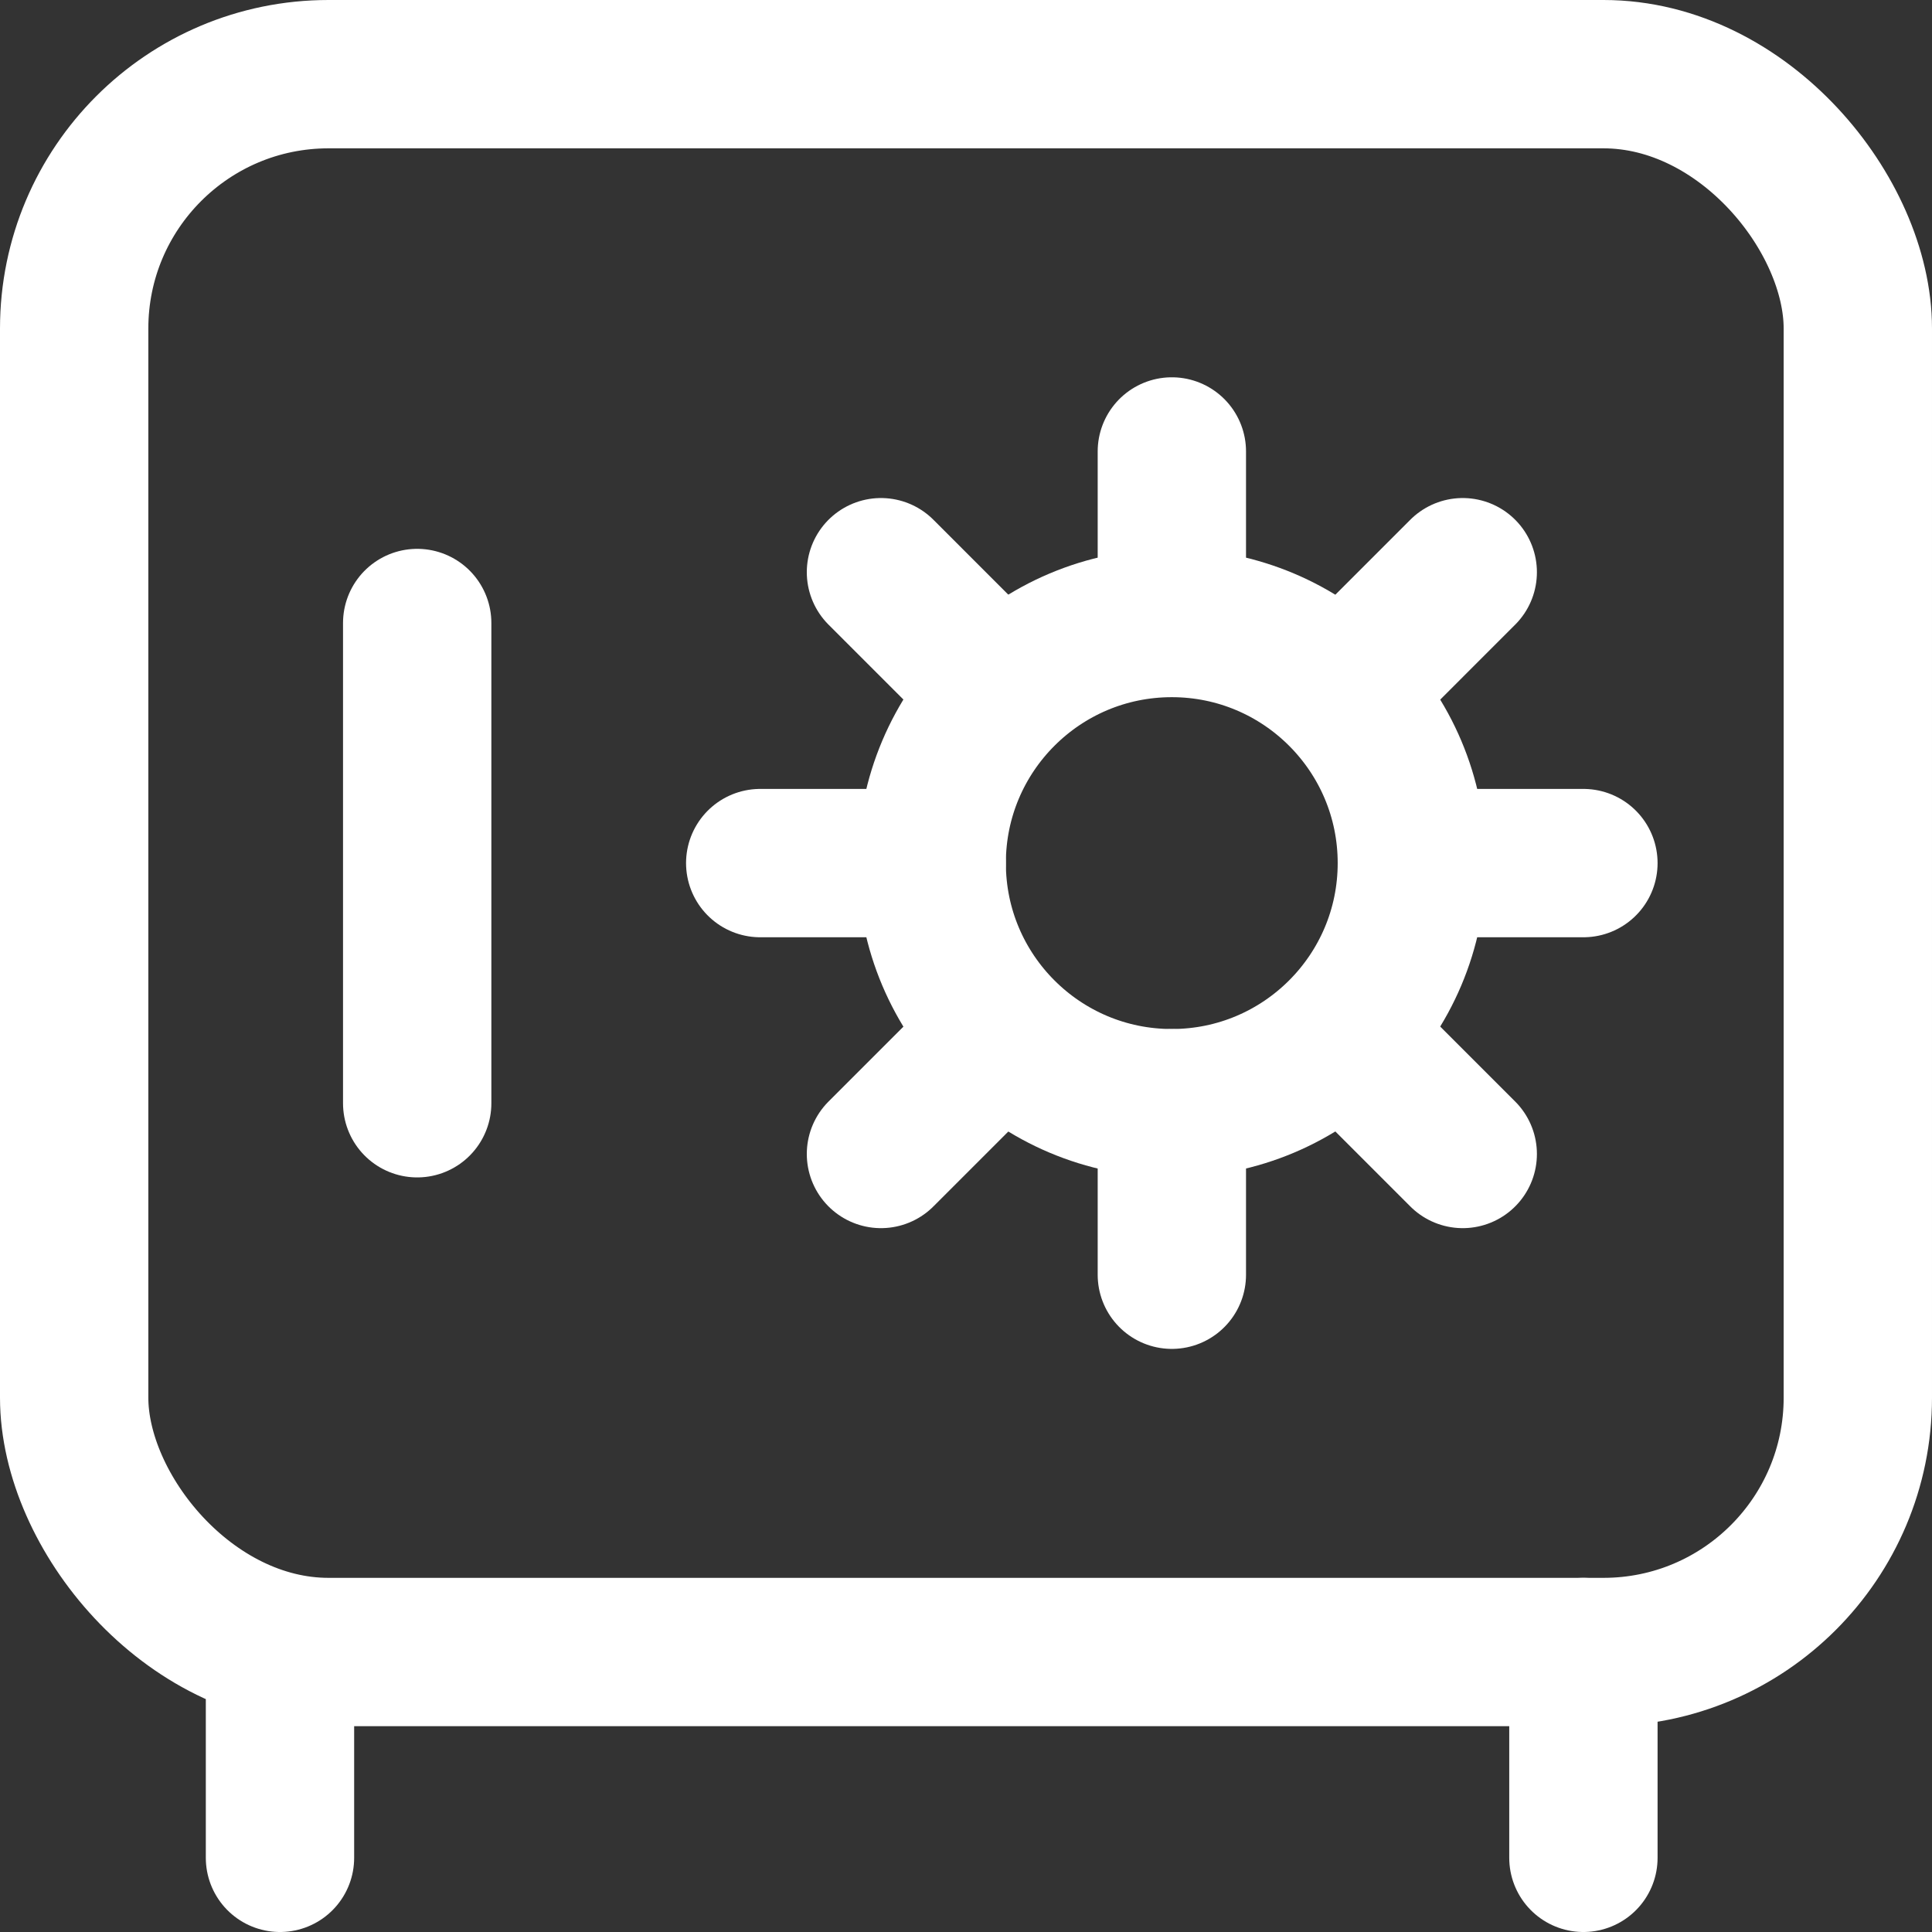
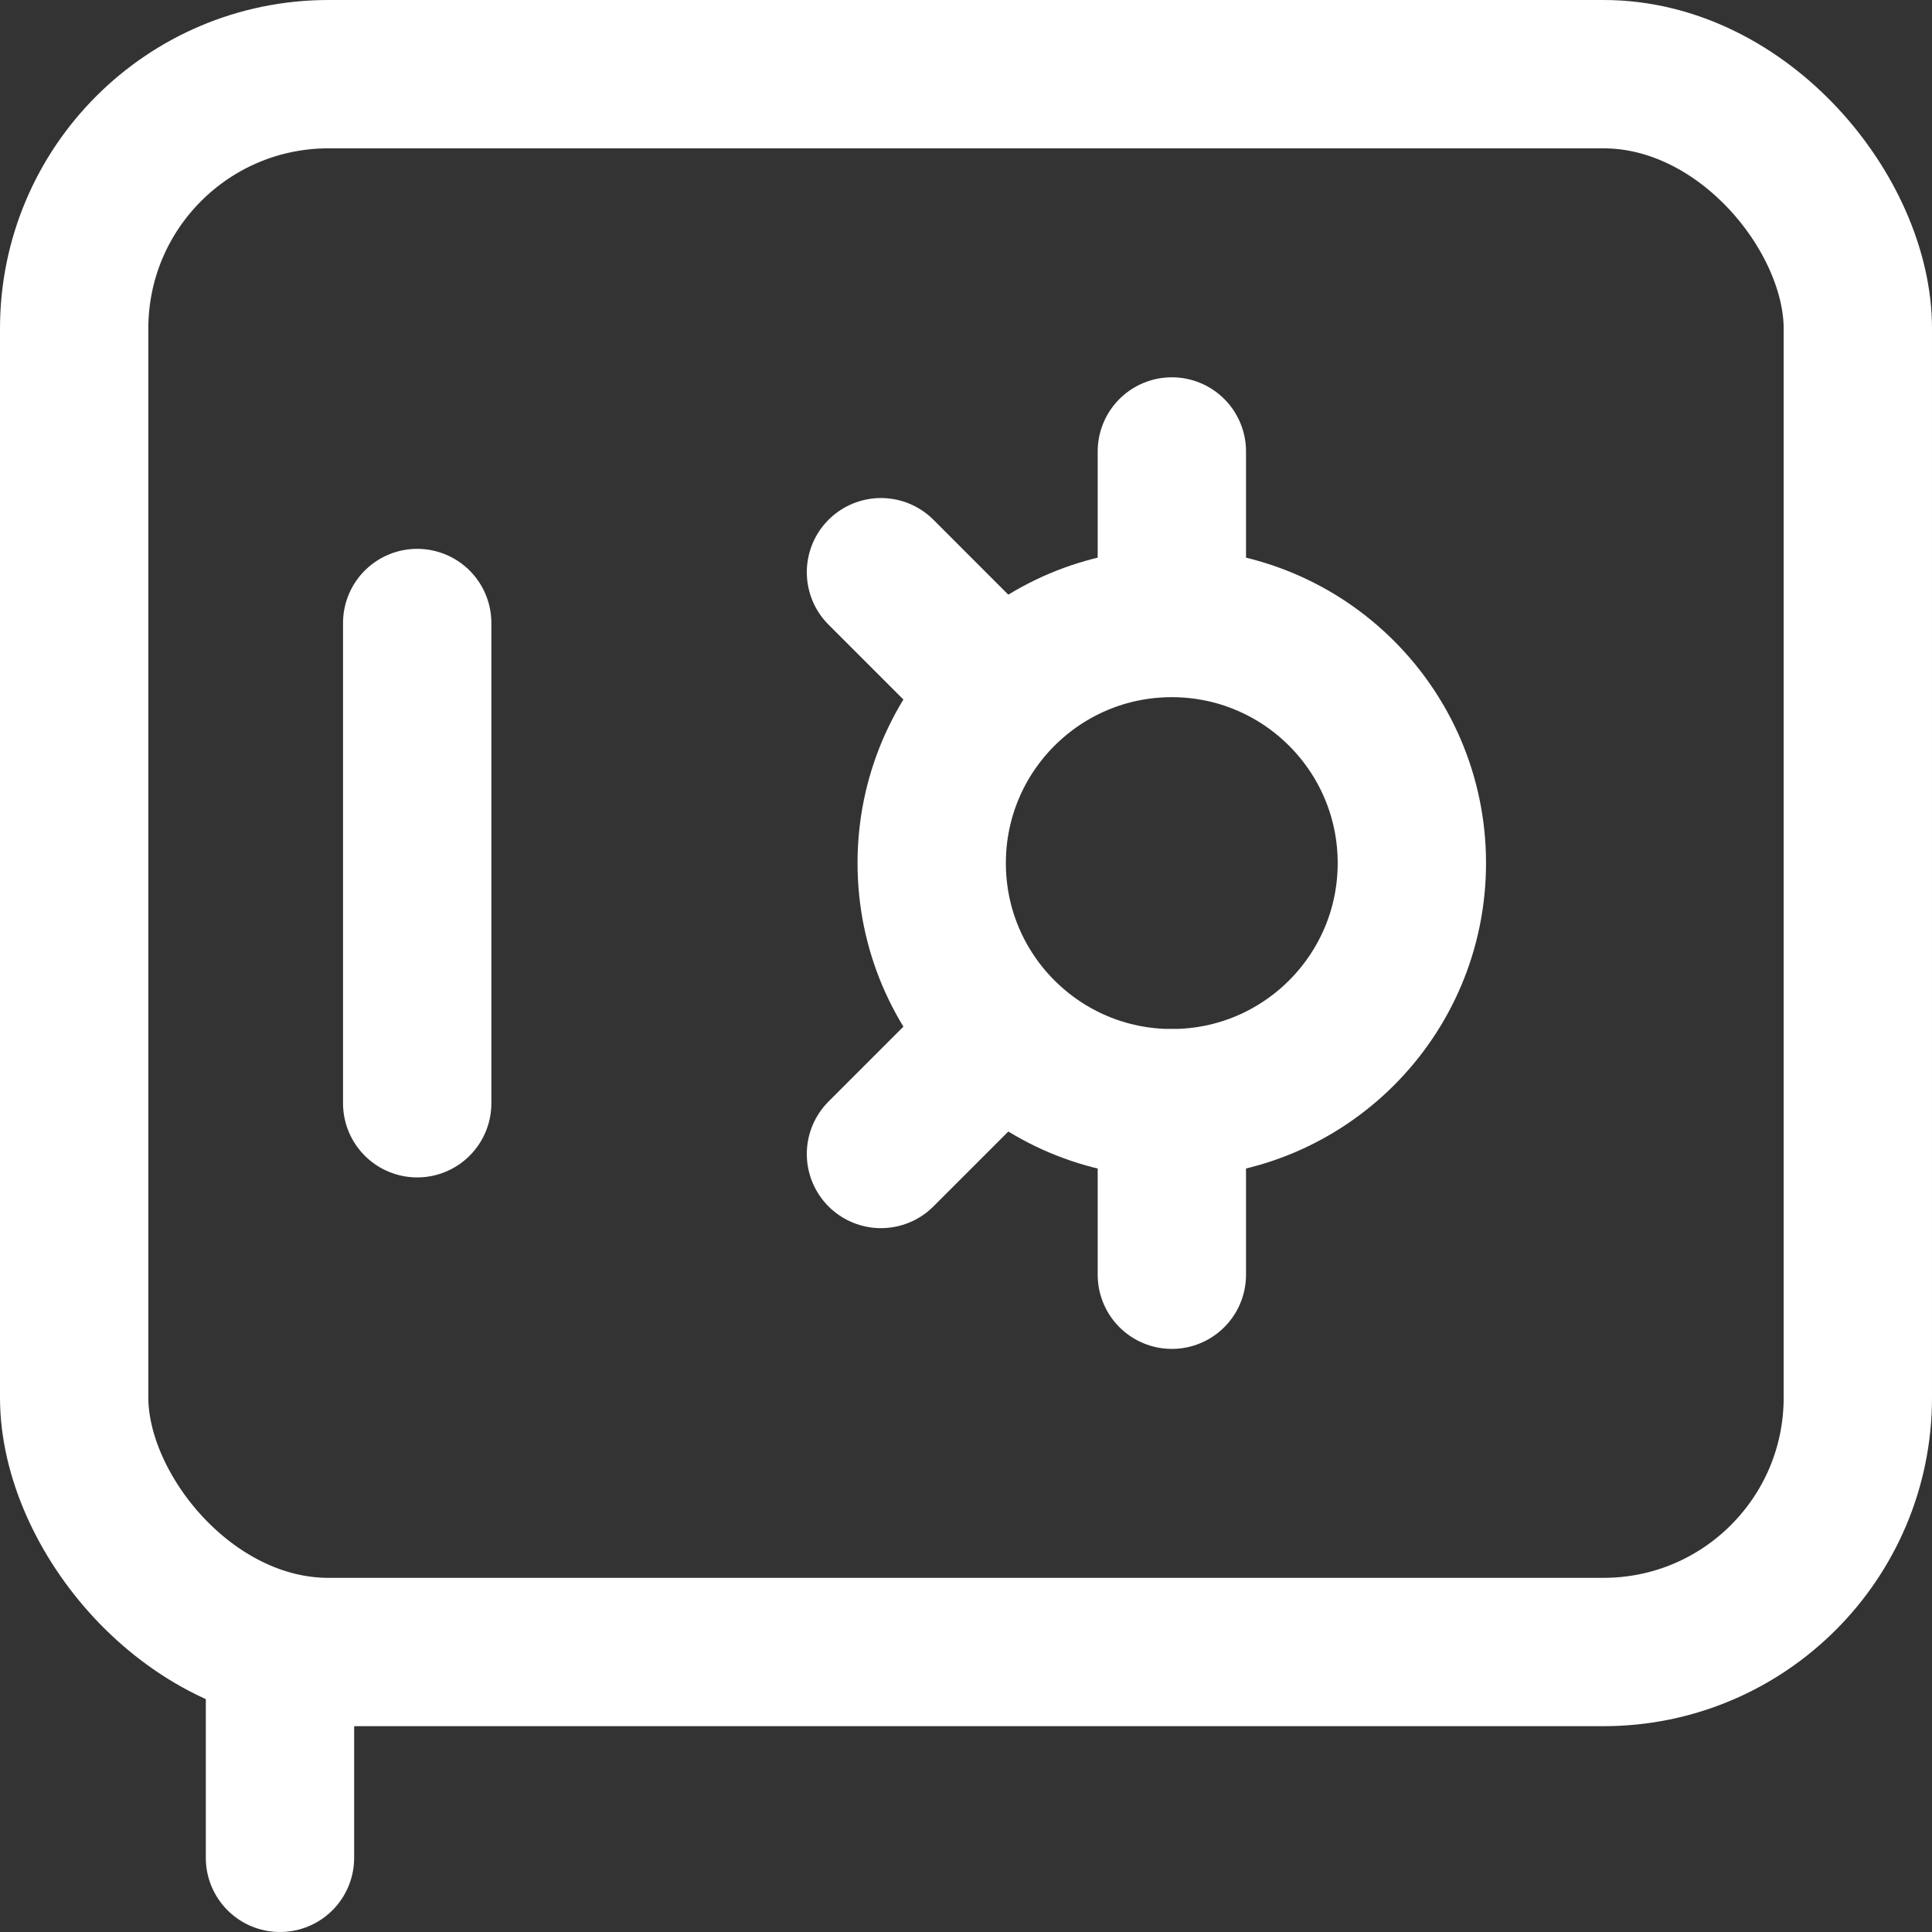
<svg xmlns="http://www.w3.org/2000/svg" width="26.049" height="26.049" viewBox="0 0 26.049 26.049">
  <rect x="0" y="0" width="26.049" height="26.049" fill="#333333" stroke="none" />
  <g id="streamlinehq-money-safe-vault-money-shopping-48" transform="translate(-0.714 -0.714)">
    <g id="Gruppe_145" data-name="Gruppe 145" transform="translate(1.714 1.714)">
      <rect id="Rechteck_52" data-name="Rechteck 52" width="24.049" height="21.274" rx="3.429" fill="none" stroke="#fff" stroke-linecap="round" stroke-linejoin="round" stroke-width="2" />
      <circle id="Ellipse_3" data-name="Ellipse 3" cx="3.237" cy="3.237" r="3.237" transform="translate(11.562 7.4)" fill="none" stroke="#fff" stroke-linecap="round" stroke-linejoin="round" stroke-width="2" />
      <line id="Linie_9" data-name="Linie 9" y2="2.312" transform="translate(14.8 5.087)" fill="none" stroke="#fff" stroke-linecap="round" stroke-linejoin="round" stroke-width="2" />
      <line id="Linie_10" data-name="Linie 10" y2="2.312" transform="translate(14.8 13.875)" fill="none" stroke="#fff" stroke-linecap="round" stroke-linejoin="round" stroke-width="2" />
-       <line id="Linie_11" data-name="Linie 11" x1="2.312" transform="translate(18.037 10.637)" fill="none" stroke="#fff" stroke-linecap="round" stroke-linejoin="round" stroke-width="2" />
-       <line id="Linie_12" data-name="Linie 12" x1="2.312" transform="translate(9.25 10.637)" fill="none" stroke="#fff" stroke-linecap="round" stroke-linejoin="round" stroke-width="2" />
-       <line id="Linie_13" data-name="Linie 13" x1="1.628" y2="1.628" transform="translate(17.094 6.715)" fill="none" stroke="#fff" stroke-linecap="round" stroke-linejoin="round" stroke-width="2" />
      <line id="Linie_14" data-name="Linie 14" x1="1.628" y2="1.628" transform="translate(10.878 12.931)" fill="none" stroke="#fff" stroke-linecap="round" stroke-linejoin="round" stroke-width="2" />
-       <line id="Linie_15" data-name="Linie 15" x1="1.628" y1="1.628" transform="translate(17.094 12.931)" fill="none" stroke="#fff" stroke-linecap="round" stroke-linejoin="round" stroke-width="2" />
      <line id="Linie_16" data-name="Linie 16" x1="1.628" y1="1.628" transform="translate(10.878 6.715)" fill="none" stroke="#fff" stroke-linecap="round" stroke-linejoin="round" stroke-width="2" />
      <line id="Linie_17" data-name="Linie 17" y2="6.475" transform="translate(4.625 7.4)" fill="none" stroke="#fff" stroke-linecap="round" stroke-linejoin="round" stroke-width="2" />
      <line id="Linie_18" data-name="Linie 18" y2="2.775" transform="translate(2.775 21.274)" fill="none" stroke="#fff" stroke-linecap="round" stroke-linejoin="round" stroke-width="2" />
-       <line id="Linie_19" data-name="Linie 19" y2="2.775" transform="translate(20.349 21.274)" fill="none" stroke="#fff" stroke-linecap="round" stroke-linejoin="round" stroke-width="2" />
    </g>
  </g>
</svg>